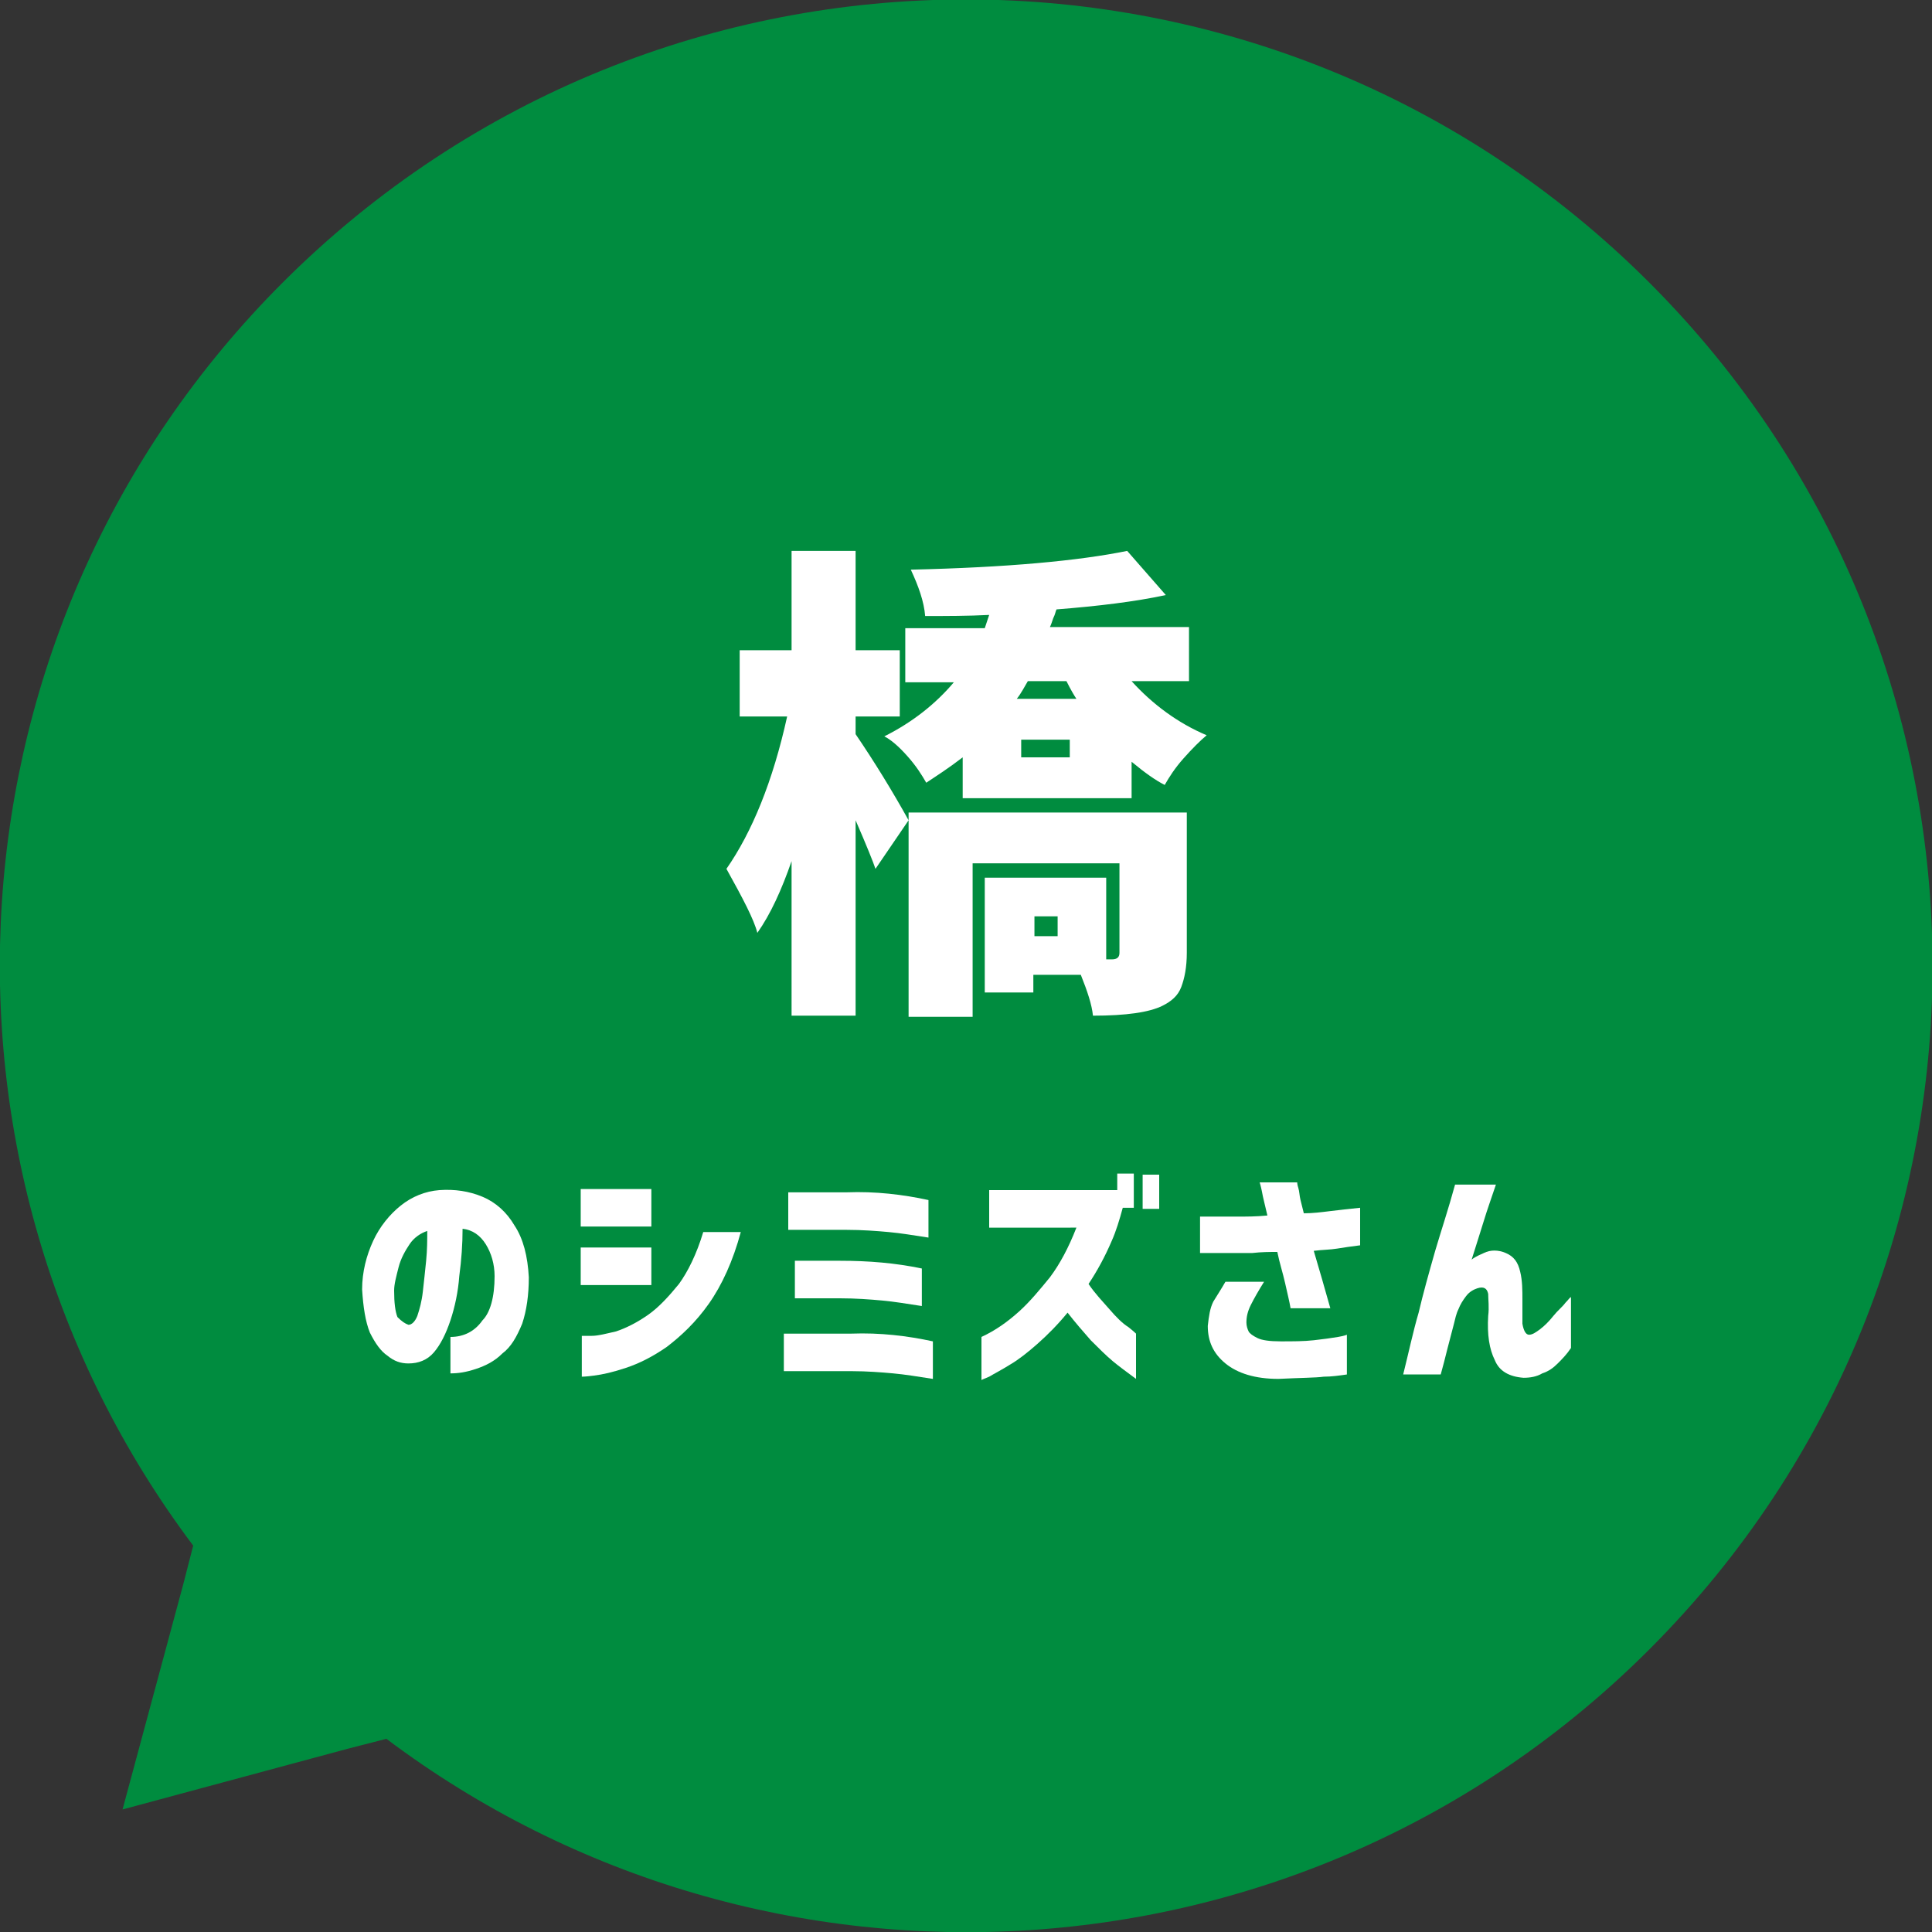
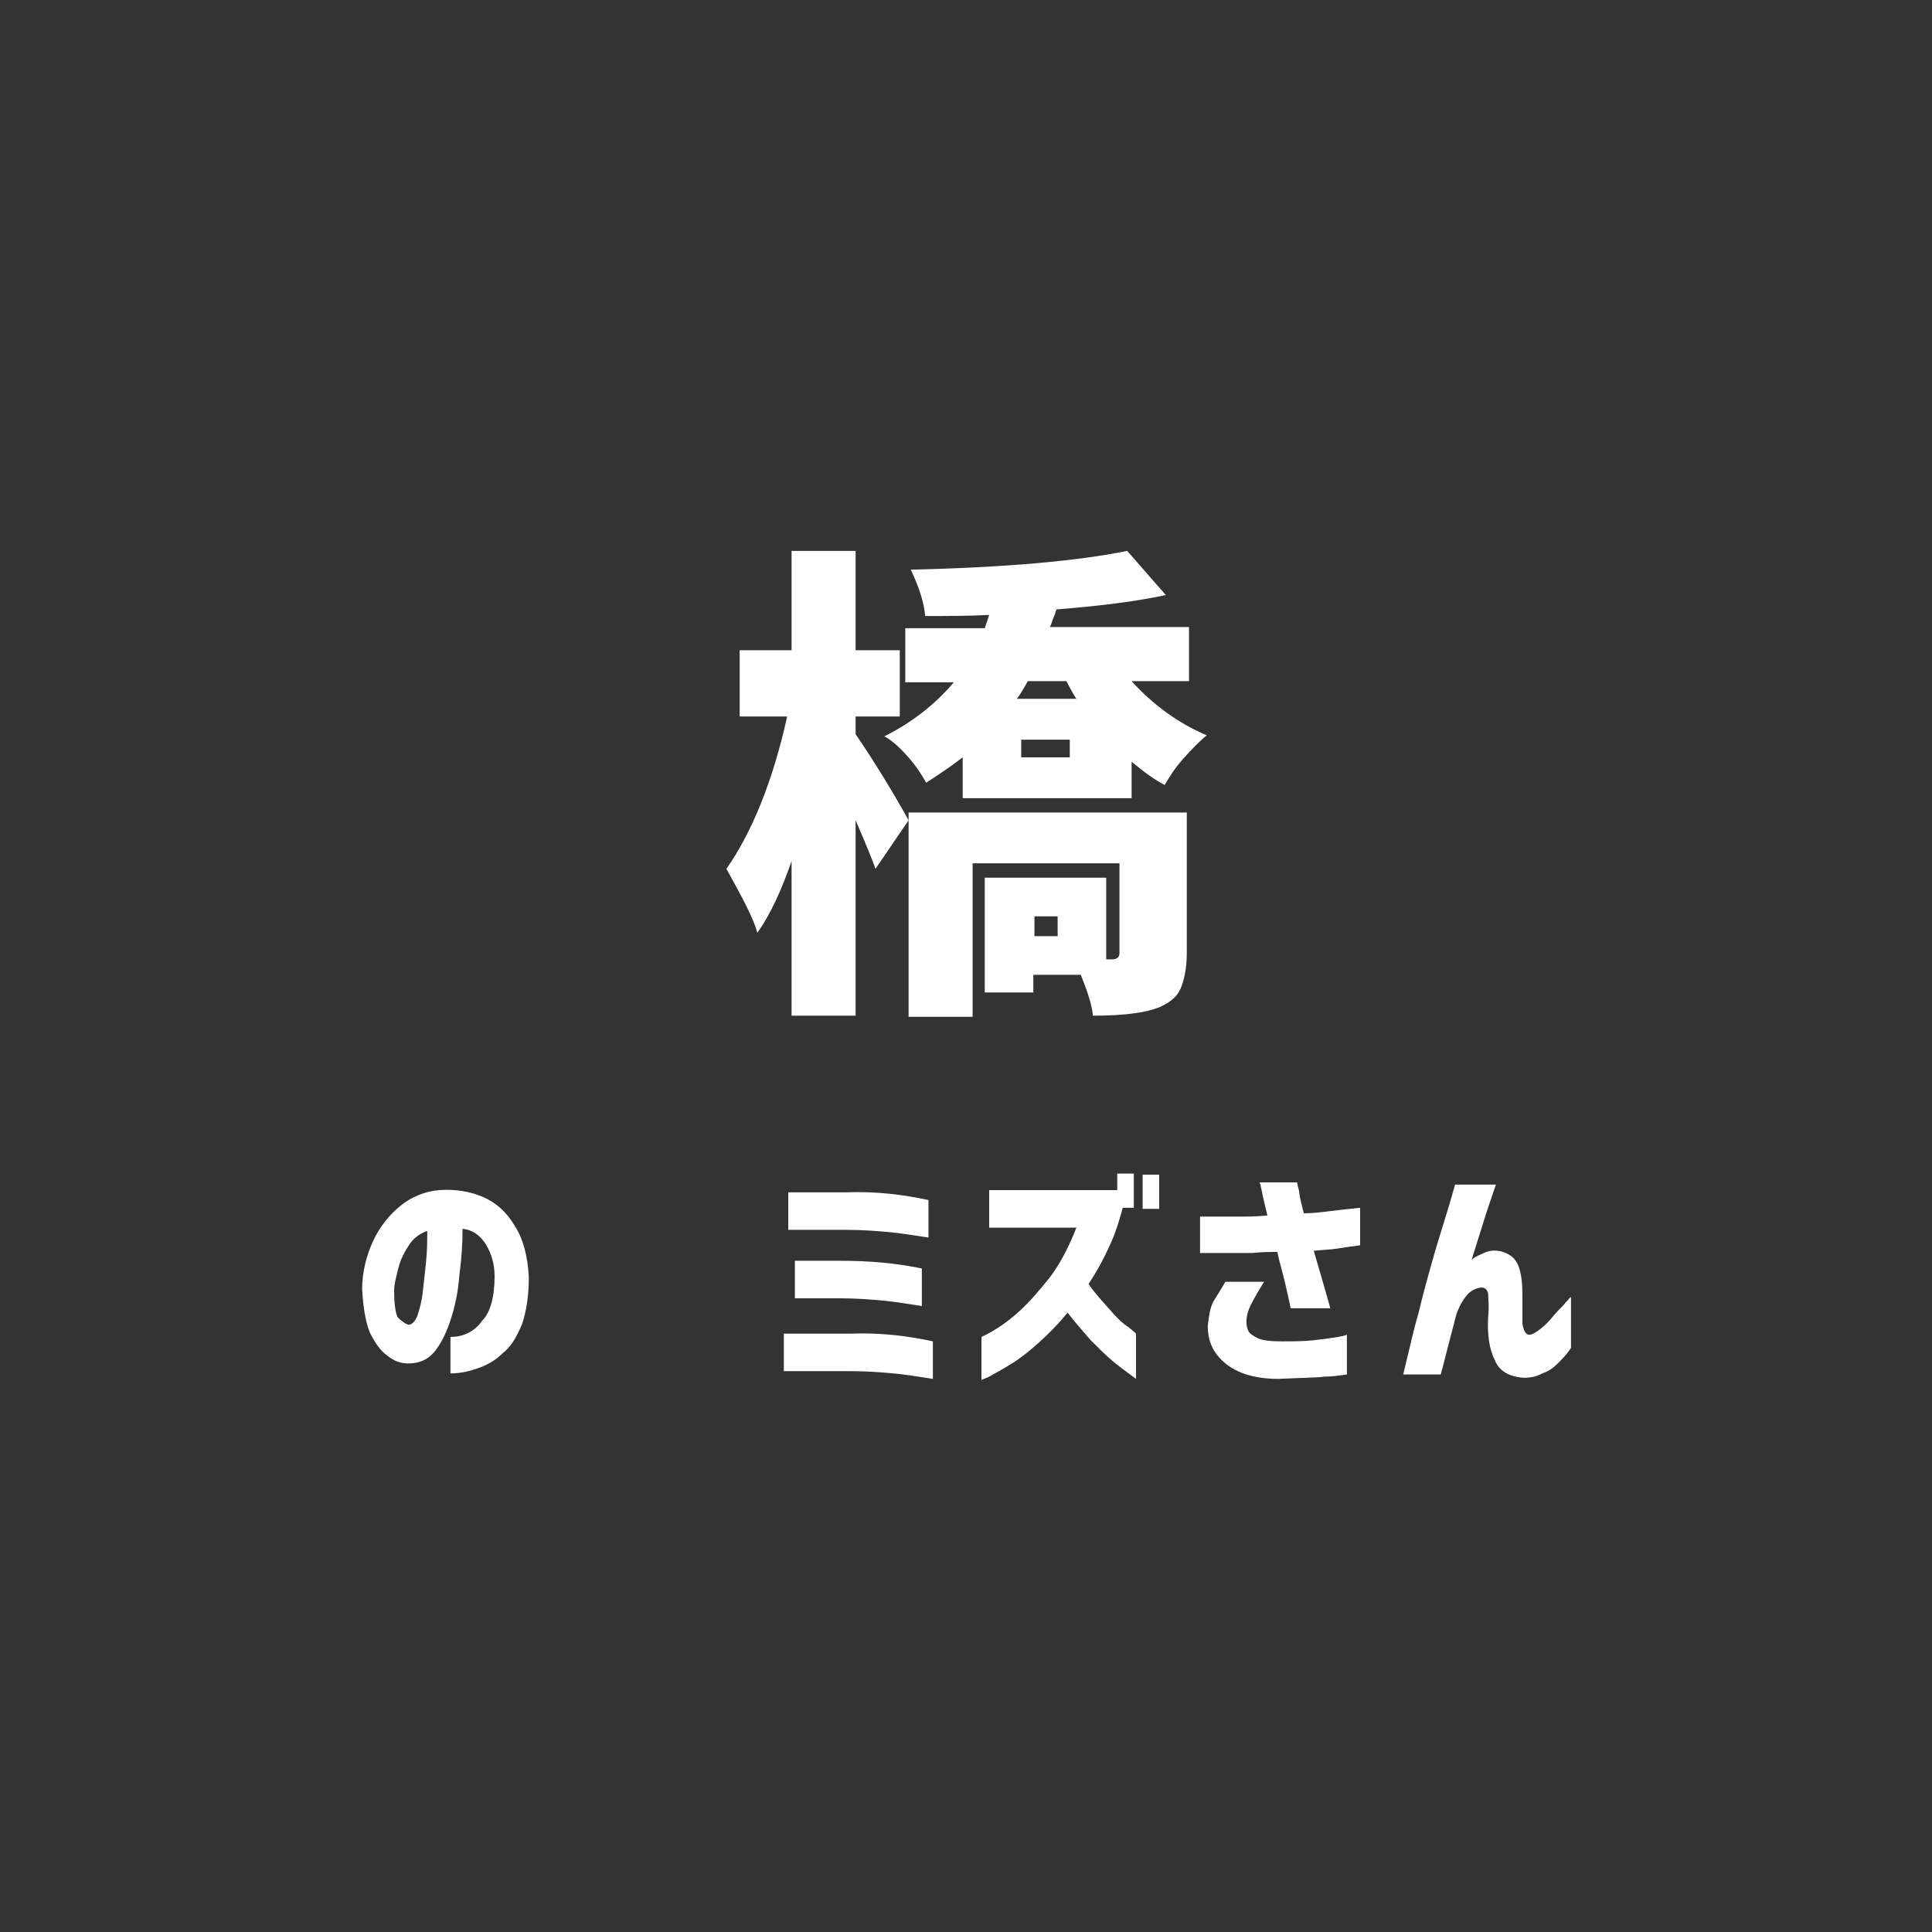
<svg xmlns="http://www.w3.org/2000/svg" version="1.1" id="レイヤー_1" x="0px" y="0px" viewBox="0 0 175 175" style="enable-background:new 0 0 175 175;" xml:space="preserve">
  <rect x="0" y="0" width="175" height="175" fill="#333333" stroke="none" />
  <style type="text/css">
	.st0{fill:#008C3F;}
	.st1{fill:#FFFFFF;}
</style>
  <g>
-     <path class="st0" d="M11.1,163.9l20.4-5.5l3.5-0.9c34.3,25.8,83.2,23.1,114.4-8.1c34.2-34.2,34.2-89.6,0-123.8   c-34.2-34.2-89.6-34.2-123.8,0C-5.6,56.8-8.3,105.7,17.5,140l-0.9,3.5L11.1,163.9z" />
-   </g>
+     </g>
  <g>
    <path class="st1" d="M107.5,73.4v12.9c0,1.3-0.2,2.3-0.5,3.1c-0.3,0.8-0.9,1.3-1.7,1.7c-1.2,0.6-3.3,0.9-6.3,0.9   c-0.1-1-0.5-2.2-1.1-3.7h-4.3v1.6h-4.4V79.5h11v7.4h0.5c0.5,0,0.7-0.2,0.7-0.6v-8.1H88.1v13.9h-5.8V74.3l-3,4.4   c-0.2-0.6-0.8-2.1-1.8-4.4v17.7h-5.8V78c-0.9,2.6-1.9,4.8-3.1,6.5c-0.3-1.2-1.3-3.1-2.8-5.8c2.3-3.3,4.2-7.9,5.5-13.8H67v-6h4.7v-9   h5.8v9h4v6h-4v1.6c1.7,2.5,3.3,5.1,4.8,7.8v-0.7H107.5z M107.8,61.7h-5.3c1.9,2.1,4.2,3.8,6.8,4.9c-0.6,0.5-1.3,1.2-2.1,2.1   c-0.8,0.9-1.3,1.7-1.7,2.4c-0.8-0.4-1.8-1.1-3-2.1v3.3H87.2v-3.7c-1.3,1-2.4,1.7-3.3,2.3c-0.4-0.7-0.9-1.5-1.7-2.4   s-1.5-1.5-2.1-1.8c2.6-1.3,4.7-3,6.3-4.9H82v-4.9h7.2l0.4-1.2c-1.9,0.1-3.9,0.1-5.8,0.1c-0.1-1.3-0.6-2.7-1.3-4.2   c8.7-0.2,15.2-0.8,19.6-1.7l3.5,4c-2.8,0.6-6.1,1-9.9,1.3c-0.1,0.2-0.1,0.4-0.3,0.8c-0.1,0.3-0.2,0.6-0.3,0.8h12.6V61.7z    M96.6,61.7h-3.5c-0.3,0.5-0.6,1.1-1,1.6h5.4C97.3,63,97,62.5,96.6,61.7z M96.9,68.7V67h-4.4v1.6H96.9z M95.8,84.8V83h-2.1v1.8   H95.8z" />
    <path class="st1" d="M44.8,115.6c0-1.1-0.3-2.1-0.8-2.9c-0.5-0.8-1.2-1.3-2.1-1.4c0,1.4-0.1,2.8-0.3,4.3c-0.1,1.4-0.4,2.8-0.8,4   c-0.4,1.2-0.9,2.2-1.5,2.9c-0.6,0.7-1.4,1-2.3,1c-0.7,0-1.3-0.2-1.9-0.7c-0.6-0.4-1.1-1.1-1.6-2.1c-0.4-1-0.6-2.3-0.7-3.9   c0-1.6,0.4-3.1,1-4.4c0.6-1.3,1.5-2.4,2.5-3.2c1-0.8,2.2-1.3,3.5-1.4c1.4-0.1,2.7,0.1,3.9,0.6c1.2,0.5,2.2,1.4,2.9,2.6   c0.8,1.2,1.2,2.8,1.3,4.7c0,1.6-0.2,3-0.6,4.2c-0.5,1.2-1,2.1-1.8,2.7c-0.7,0.7-1.5,1.1-2.4,1.4c-0.9,0.3-1.6,0.4-2.3,0.4v-3.3   c1.2,0,2.2-0.5,2.9-1.5C44.4,118.9,44.8,117.5,44.8,115.6z M37,120c0.3,0,0.6-0.3,0.8-0.8c0.2-0.6,0.4-1.3,0.5-2.2   c0.1-0.9,0.2-1.8,0.3-2.8c0.1-1,0.1-1.9,0.1-2.7c-0.6,0.2-1.2,0.6-1.6,1.2c-0.4,0.6-0.8,1.3-1,2.1c-0.2,0.8-0.4,1.5-0.4,2.1   c0,1.1,0.1,1.9,0.3,2.4C36.4,119.7,36.7,119.9,37,120z" />
-     <path class="st1" d="M52.6,111.1v-3.4H59v3.4H52.6z M67.1,111.6c-0.7,2.6-1.7,4.8-2.9,6.5c-1.2,1.7-2.5,2.9-3.8,3.9   c-1.3,0.9-2.5,1.5-3.7,1.9c-1.2,0.4-2.1,0.6-2.9,0.7c-0.7,0.1-1.1,0.1-1.1,0.1V121c0,0,0.3,0,0.9,0c0.6,0,1.3-0.2,2.2-0.4   c0.9-0.3,1.9-0.8,2.9-1.5s1.9-1.7,2.8-2.8c0.8-1.1,1.6-2.7,2.2-4.7H67.1z M52.6,116.4V113H59v3.4H52.6z" />
    <path class="st1" d="M84.5,121.5v3.4c-1.3-0.2-2.5-0.4-3.6-0.5c-1.1-0.1-2.4-0.2-3.7-0.2H71v-3.4h6.1   C79.7,120.7,82.2,121,84.5,121.5z M84.1,108.7v3.4c-1.3-0.2-2.5-0.4-3.6-0.5c-1.1-0.1-2.4-0.2-3.8-0.2h-5.3v-3.4h5.3   C79.3,107.9,81.8,108.2,84.1,108.7z M83.5,114.9v3.4c-1.3-0.2-2.5-0.4-3.6-0.5c-1.1-0.1-2.4-0.2-3.8-0.2h-4.1v-3.4h4.1   C78.7,114.2,81.1,114.4,83.5,114.9z" />
    <path class="st1" d="M89.6,111.3v-3.5h11.6v-1.5h1.5v3.1h-1c-0.3,1.1-0.6,2.1-1,3c-0.6,1.4-1.3,2.7-2.1,3.9   c0.6,0.9,1.3,1.6,1.9,2.3c0.6,0.7,1.2,1.3,1.7,1.6c0.5,0.4,0.7,0.6,0.7,0.6v4.1c-0.8-0.6-1.5-1.1-2.1-1.6s-1.3-1.2-2-1.9   c-0.7-0.8-1.4-1.6-2.1-2.5c-0.9,1.1-1.8,2-2.7,2.8c-0.9,0.8-1.8,1.5-2.5,1.9c-0.8,0.5-1.4,0.8-1.9,1.1c-0.5,0.2-0.7,0.3-0.7,0.3   v-3.9c1.3-0.6,2.4-1.4,3.4-2.3s1.9-2,2.8-3.1c0.9-1.2,1.7-2.7,2.4-4.5H89.6z M103.5,109.5v-3.1h1.5v3.1H103.5z" />
    <path class="st1" d="M108.7,110.2c1.3,0,2.4,0,3.3,0c0.9,0,1.8,0,2.8-0.1c-0.2-0.9-0.4-1.6-0.5-2.2c-0.1-0.5-0.2-0.8-0.2-0.8h3.4   c0,0,0,0.2,0.1,0.5c0.1,0.3,0.1,0.7,0.2,1.1c0.1,0.4,0.2,0.8,0.3,1.2c0.8,0,1.6-0.1,2.4-0.2c0.8-0.1,1.7-0.2,2.7-0.3v3.4   c-0.8,0.1-1.5,0.2-2.1,0.3c-0.6,0.1-1.3,0.1-2.1,0.2c0.5,1.7,1,3.4,1.5,5.2h-3.6c-0.1-0.6-0.3-1.4-0.5-2.3   c-0.2-0.9-0.5-1.8-0.7-2.8c-0.7,0-1.4,0-2.3,0.1c-0.8,0-1.6,0-2.3,0c-0.7,0-1.5,0-2.4,0V110.2z M111,116.1h3.5   c-0.5,0.8-0.9,1.5-1.2,2.1c-0.3,0.6-0.4,1.1-0.4,1.6c0,0.3,0.1,0.6,0.2,0.8c0.1,0.2,0.4,0.4,0.8,0.6c0.4,0.2,1.1,0.3,2.1,0.3   c1.1,0,2.1,0,3-0.1s1.6-0.2,2.2-0.3c0.6-0.1,0.8-0.2,0.8-0.2l0,3.6c-0.7,0.1-1.4,0.2-2.1,0.2c-0.7,0.1-2.1,0.1-4.1,0.2   c-2.1,0-3.7-0.5-4.8-1.4c-1.1-0.9-1.6-2-1.6-3.4c0.1-0.9,0.2-1.6,0.5-2.2C110.2,117.4,110.6,116.8,111,116.1z" />
    <path class="st1" d="M131.8,107.3h3.7c-0.4,1.2-0.8,2.3-1.1,3.3c-0.3,1-0.7,2.2-1.1,3.5c0.1-0.1,0.4-0.3,1.1-0.6   c0.6-0.3,1.3-0.3,2,0c0.7,0.3,1.1,0.8,1.3,1.7c0.2,0.8,0.2,1.7,0.2,2.5c0,0.8,0,1.6,0,2.2c0.1,0.6,0.3,1,0.6,1c0.3,0,0.6-0.2,1-0.5   s0.8-0.7,1.2-1.2s0.8-0.8,1.1-1.2c0.3-0.3,0.4-0.5,0.5-0.5v4.6c-0.4,0.6-0.8,1-1.2,1.4c-0.4,0.4-0.8,0.7-1.4,0.9   c-0.5,0.3-1.1,0.4-1.7,0.4c-1.3-0.1-2.2-0.6-2.6-1.6c-0.5-1-0.7-2.3-0.6-4c0.1-0.8,0-1.5,0-2c-0.1-0.5-0.4-0.7-1-0.5   c-0.3,0.1-0.7,0.3-1,0.7s-0.5,0.7-0.7,1.2c-0.2,0.4-0.3,0.9-0.4,1.3c-0.2,0.8-0.4,1.5-0.6,2.3c-0.2,0.8-0.4,1.6-0.6,2.3h-3.4   c0.5-2,0.9-3.9,1.4-5.6c0.4-1.7,0.9-3.5,1.5-5.6C130.5,111.6,131.2,109.5,131.8,107.3z" />
  </g>
</svg>